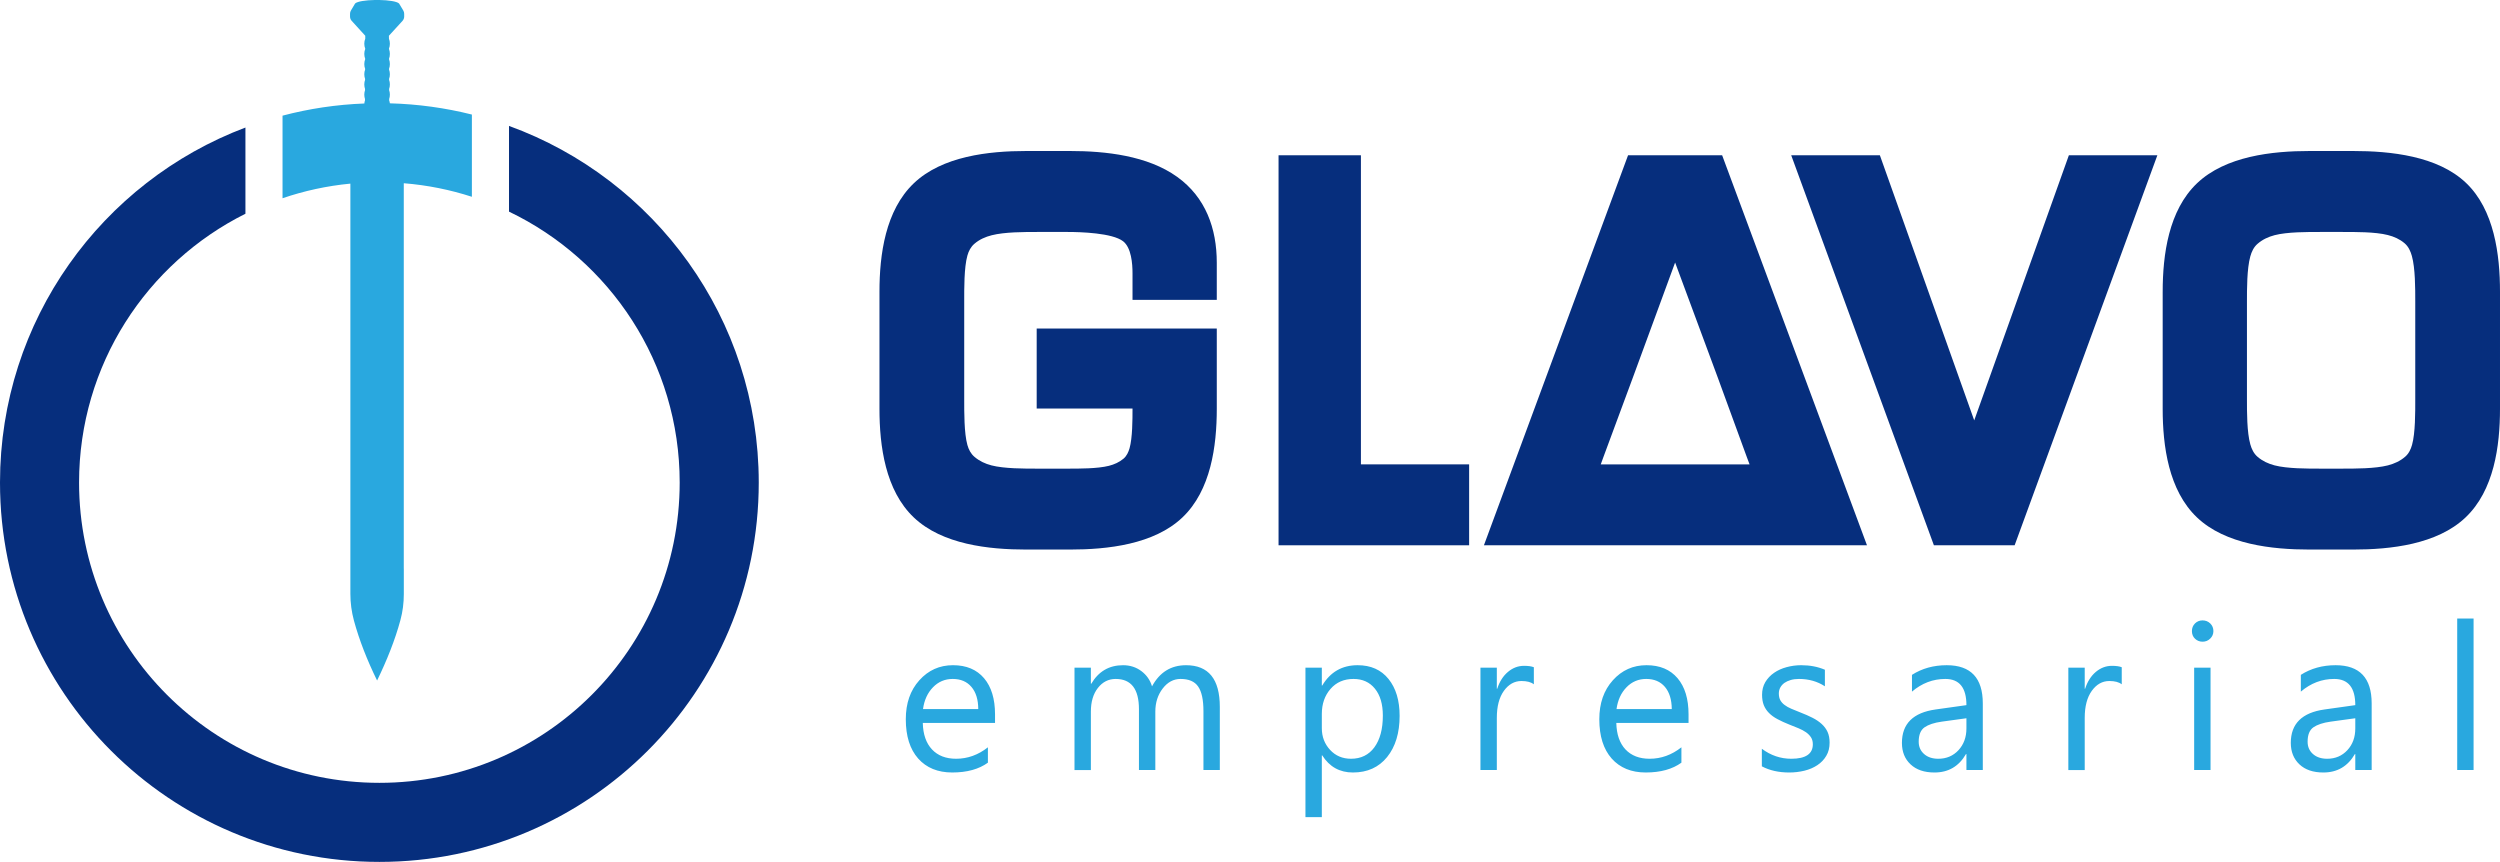
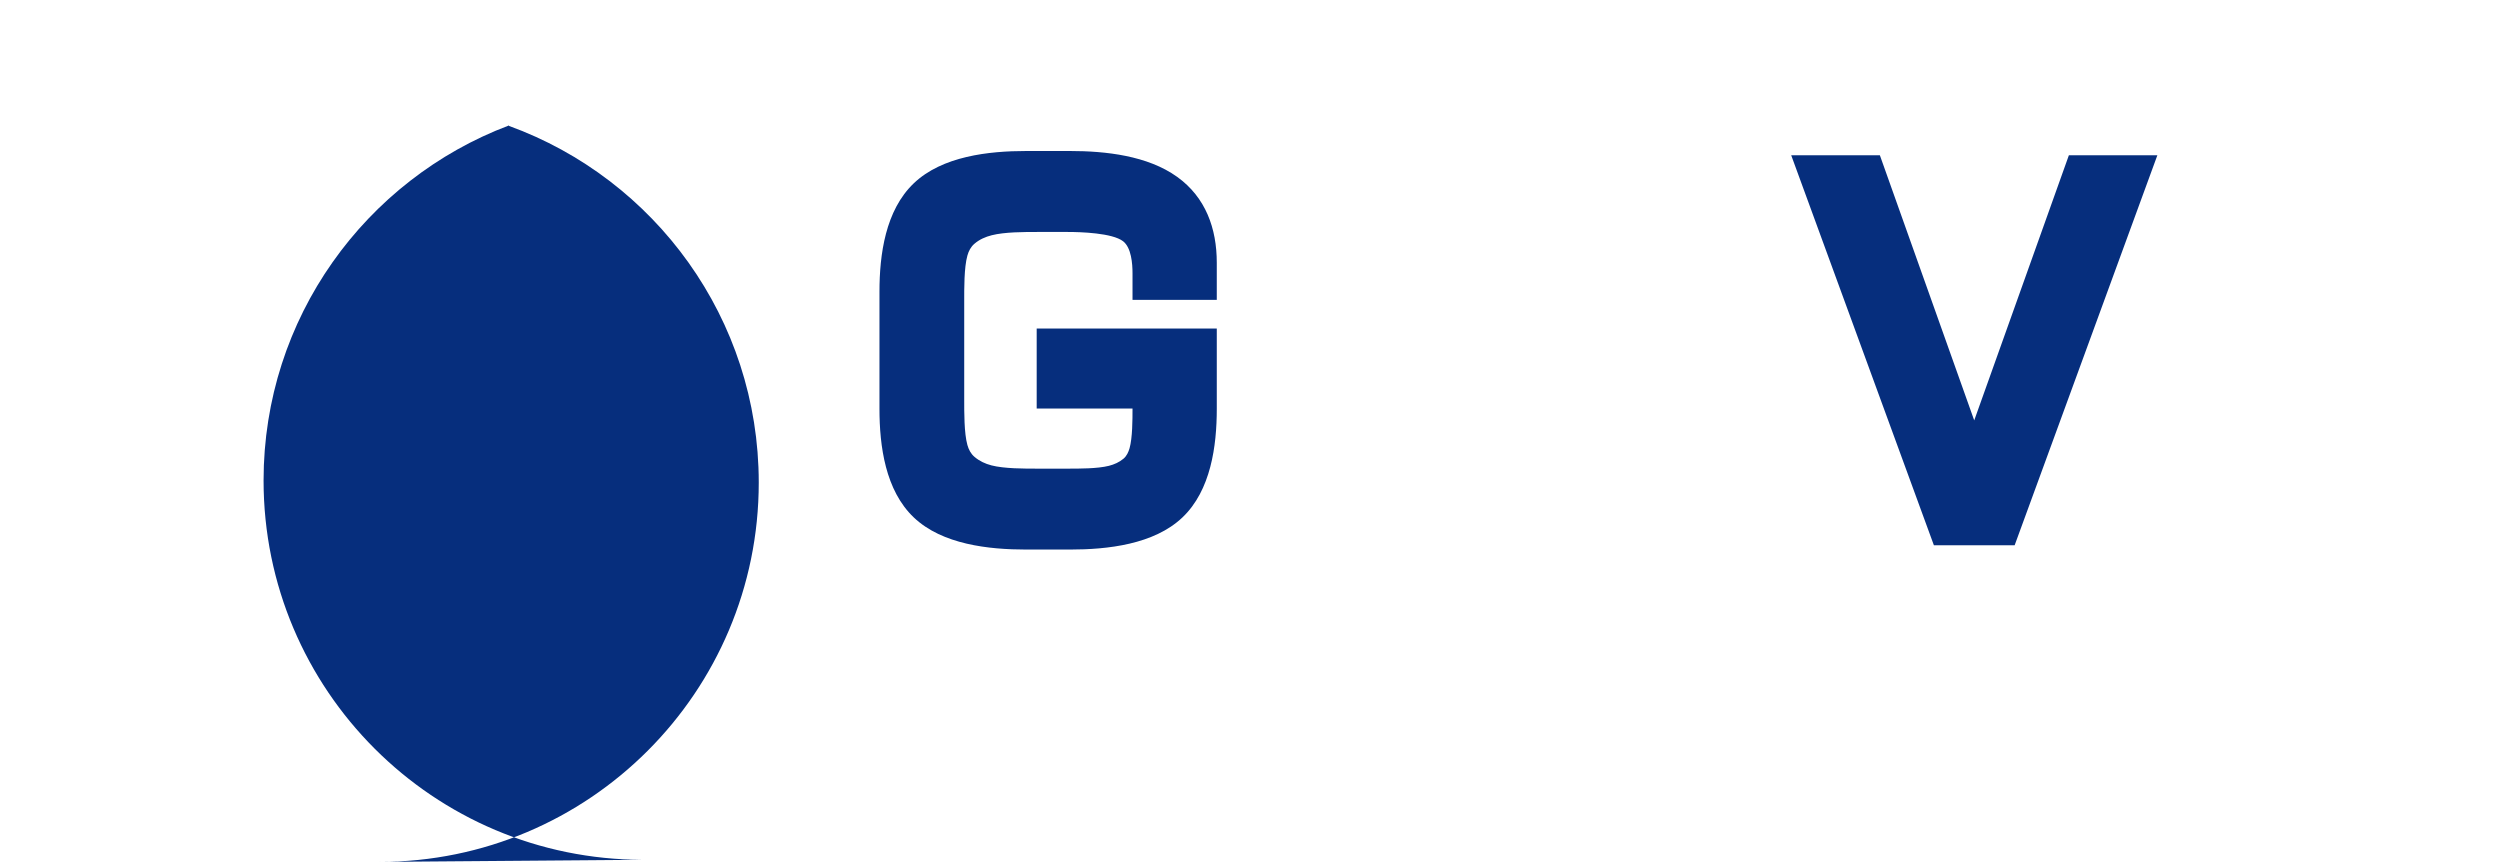
<svg xmlns="http://www.w3.org/2000/svg" xml:space="preserve" width="100%" version="1.1" style="shape-rendering:geometricPrecision; text-rendering:geometricPrecision; image-rendering:optimizeQuality; fill-rule:evenodd; clip-rule:evenodd" viewBox="0 0 567.87 195.78">
  <defs>
    <style type="text/css">.fil3 {fill:#29A8DF}.fil2 {fill:#062E7D}.fil1 {fill:#062E7D}.fil0 {fill:#29A8DF;fill-rule:nonzero}</style>
  </defs>
  <g id="Camada_x0020_1">
-     <path class="fil0" d="M226.02 164.22l-16.41 0c0.06,2.59 0.76,4.6 2.09,6.01 1.33,1.42 3.16,2.12 5.48,2.12 2.62,0 5.02,-0.87 7.22,-2.6l0 3.49c-2.04,1.48 -4.75,2.23 -8.1,2.23 -3.28,0 -5.86,-1.06 -7.74,-3.17 -1.87,-2.12 -2.81,-5.09 -2.81,-8.92 0,-3.63 1.02,-6.57 3.08,-8.86 2.05,-2.28 4.59,-3.42 7.64,-3.42 3.04,0 5.39,0.99 7.06,2.96 1.66,1.96 2.49,4.7 2.49,8.2l0 1.96zm-3.81 -3.16c-0.01,-2.16 -0.53,-3.84 -1.56,-5.04 -1.02,-1.2 -2.44,-1.8 -4.25,-1.8 -1.75,0 -3.25,0.63 -4.47,1.89 -1.23,1.26 -1.99,2.91 -2.27,4.95l12.55 0zm54.87 13.85l-3.72 0 0 -13.37c0,-2.58 -0.4,-4.44 -1.2,-5.59 -0.79,-1.16 -2.13,-1.73 -4,-1.73 -1.59,0 -2.95,0.73 -4.06,2.18 -1.11,1.45 -1.67,3.2 -1.67,5.24l0 13.27 -3.72 0 0 -13.82c0,-4.58 -1.76,-6.87 -5.29,-6.87 -1.64,0 -2.98,0.69 -4.05,2.06 -1.06,1.37 -1.58,3.15 -1.58,5.36l0 13.27 -3.72 0 0 -23.25 3.72 0 0 3.65 0.09 0c1.65,-2.8 4.05,-4.21 7.22,-4.21 1.59,0 2.97,0.45 4.15,1.33 1.18,0.88 2,2.04 2.43,3.47 1.73,-3.2 4.3,-4.8 7.73,-4.8 5.11,0 7.67,3.16 7.67,9.47l0 14.34zm23.26 -3.33l-0.09 0 0 14.03 -3.72 0 0 -33.95 3.72 0 0 4.06 0.09 0c1.83,-3.07 4.51,-4.62 8.04,-4.62 3,0 5.34,1.04 7.02,3.13 1.68,2.08 2.52,4.87 2.52,8.37 0,3.89 -0.95,7.02 -2.84,9.36 -1.9,2.34 -4.48,3.51 -7.77,3.51 -3.01,0 -5.33,-1.3 -6.97,-3.89zm-0.09 -9.41l0 3.26c0,1.92 0.63,3.56 1.88,4.91 1.24,1.34 2.83,2.01 4.75,2.01 2.26,0 4.03,-0.87 5.3,-2.59 1.28,-1.74 1.93,-4.14 1.93,-7.22 0,-2.6 -0.6,-4.64 -1.8,-6.11 -1.19,-1.47 -2.81,-2.21 -4.86,-2.21 -2.16,0 -3.91,0.75 -5.22,2.26 -1.32,1.51 -1.98,3.41 -1.98,5.69zm48.16 -6.73c-0.65,-0.51 -1.58,-0.75 -2.82,-0.75 -1.58,0 -2.92,0.75 -3.99,2.24 -1.07,1.5 -1.6,3.54 -1.6,6.13l0 11.85 -3.72 0 0 -23.25 3.72 0 0 4.79 0.09 0c0.53,-1.63 1.34,-2.91 2.44,-3.83 1.09,-0.92 2.3,-1.38 3.65,-1.38 0.98,0 1.72,0.11 2.23,0.32l0 3.88zm35.14 8.78l-16.41 0c0.06,2.59 0.76,4.6 2.08,6.01 1.34,1.42 3.17,2.12 5.49,2.12 2.62,0 5.02,-0.87 7.22,-2.6l0 3.49c-2.04,1.48 -4.75,2.23 -8.1,2.23 -3.28,0 -5.86,-1.06 -7.74,-3.17 -1.87,-2.12 -2.81,-5.09 -2.81,-8.92 0,-3.63 1.02,-6.57 3.08,-8.86 2.05,-2.28 4.59,-3.42 7.64,-3.42 3.04,0 5.39,0.99 7.06,2.96 1.66,1.96 2.49,4.7 2.49,8.2l0 1.96zm-3.81 -3.16c-0.02,-2.16 -0.54,-3.84 -1.56,-5.04 -1.02,-1.2 -2.44,-1.8 -4.25,-1.8 -1.75,0 -3.25,0.63 -4.47,1.89 -1.23,1.26 -1.99,2.91 -2.27,4.95l12.55 0zm20.46 13.01l0 -3.99c2.02,1.51 4.25,2.27 6.69,2.27 3.26,0 4.89,-1.1 4.89,-3.29 0,-0.62 -0.14,-1.15 -0.42,-1.58 -0.28,-0.43 -0.66,-0.81 -1.13,-1.15 -0.48,-0.33 -1.04,-0.63 -1.68,-0.9 -0.64,-0.26 -1.34,-0.54 -2.07,-0.83 -1.03,-0.41 -1.93,-0.82 -2.71,-1.24 -0.78,-0.41 -1.43,-0.88 -1.95,-1.41 -0.52,-0.52 -0.91,-1.11 -1.18,-1.78 -0.26,-0.66 -0.39,-1.45 -0.39,-2.34 0,-1.09 0.24,-2.05 0.74,-2.9 0.5,-0.83 1.17,-1.54 2,-2.11 0.83,-0.57 1.78,-1 2.84,-1.28 1.07,-0.29 2.17,-0.44 3.3,-0.44 2.01,0 3.8,0.35 5.39,1.03l0 3.76c-1.7,-1.11 -3.66,-1.67 -5.89,-1.67 -0.69,0 -1.32,0.08 -1.87,0.24 -0.56,0.16 -1.04,0.39 -1.45,0.67 -0.39,0.29 -0.7,0.64 -0.92,1.04 -0.22,0.41 -0.33,0.86 -0.33,1.34 0,0.61 0.11,1.12 0.33,1.53 0.22,0.4 0.54,0.77 0.96,1.08 0.42,0.32 0.94,0.62 1.54,0.87 0.6,0.26 1.29,0.54 2.06,0.84 1.03,0.4 1.95,0.8 2.77,1.22 0.81,0.41 1.51,0.89 2.08,1.41 0.57,0.52 1.02,1.12 1.33,1.8 0.31,0.68 0.46,1.5 0.46,2.44 0,1.15 -0.25,2.15 -0.76,2.99 -0.5,0.86 -1.18,1.56 -2.03,2.12 -0.84,0.56 -1.82,0.98 -2.92,1.25 -1.1,0.27 -2.26,0.41 -3.47,0.41 -2.39,0 -4.46,-0.47 -6.21,-1.4zm50.19 0.84l-3.72 0 0 -3.63 -0.1 0c-1.61,2.79 -3.99,4.19 -7.15,4.19 -2.31,0 -4.13,-0.61 -5.44,-1.85 -1.31,-1.22 -1.96,-2.85 -1.96,-4.88 0,-4.35 2.56,-6.88 7.67,-7.59l6.98 -0.98c0,-3.97 -1.6,-5.95 -4.79,-5.95 -2.8,0 -5.33,0.96 -7.58,2.88l0 -3.81c2.29,-1.46 4.91,-2.19 7.9,-2.19 5.46,0 8.19,2.9 8.19,8.68l0 15.13zm-3.72 -11.76l-5.61 0.77c-1.73,0.24 -3.03,0.68 -3.91,1.29 -0.87,0.62 -1.32,1.7 -1.32,3.27 0,1.14 0.41,2.07 1.22,2.79 0.81,0.72 1.89,1.08 3.23,1.08 1.85,0 3.38,-0.65 4.58,-1.94 1.2,-1.3 1.81,-2.95 1.81,-4.94l0 -2.32zm35.28 -7.71c-0.65,-0.51 -1.59,-0.75 -2.82,-0.75 -1.59,0 -2.92,0.75 -3.99,2.24 -1.07,1.5 -1.6,3.54 -1.6,6.13l0 11.85 -3.72 0 0 -23.25 3.72 0 0 4.79 0.09 0c0.53,-1.63 1.34,-2.91 2.43,-3.83 1.1,-0.92 2.31,-1.38 3.66,-1.38 0.98,0 1.72,0.11 2.23,0.32l0 3.88zm18.35 -9.68c-0.66,0 -1.24,-0.23 -1.71,-0.68 -0.47,-0.45 -0.7,-1.03 -0.7,-1.73 0,-0.69 0.23,-1.27 0.7,-1.74 0.47,-0.46 1.05,-0.69 1.71,-0.69 0.69,0 1.27,0.23 1.75,0.69 0.48,0.47 0.72,1.05 0.72,1.74 0,0.66 -0.24,1.24 -0.72,1.7 -0.48,0.48 -1.06,0.71 -1.75,0.71zm1.82 29.15l-3.72 0 0 -23.25 3.72 0 0 23.25zm36.6 0l-3.72 0 0 -3.63 -0.09 0c-1.62,2.79 -4,4.19 -7.16,4.19 -2.31,0 -4.13,-0.61 -5.44,-1.85 -1.3,-1.22 -1.96,-2.85 -1.96,-4.88 0,-4.35 2.56,-6.88 7.68,-7.59l6.97 -0.98c0,-3.97 -1.6,-5.95 -4.79,-5.95 -2.8,0 -5.32,0.96 -7.58,2.88l0 -3.81c2.29,-1.46 4.92,-2.19 7.9,-2.19 5.46,0 8.19,2.9 8.19,8.68l0 15.13zm-3.72 -11.76l-5.61 0.77c-1.73,0.24 -3.03,0.68 -3.91,1.29 -0.87,0.62 -1.31,1.7 -1.31,3.27 0,1.14 0.4,2.07 1.21,2.79 0.81,0.72 1.89,1.08 3.23,1.08 1.86,0 3.38,-0.65 4.58,-1.94 1.21,-1.3 1.81,-2.95 1.81,-4.94l0 -2.32zm26.87 11.76l-3.72 0 0 -34.41 3.72 0 0 34.41z" />
    <g id="_2430374913072">
-       <path class="fil1" d="M491.25 66.28c0,-8.47 1.35,-18.49 7.79,-24.64 6.47,-6.17 17.05,-7.34 25.57,-7.34l9.89 0c8.48,0 19.21,1.1 25.66,7.25 6.42,6.12 7.71,16.32 7.71,24.73l0 26.57c0,8.47 -1.35,18.55 -7.83,24.69 -6.47,6.14 -17.04,7.29 -25.54,7.29l-9.89 0c-8.5,0 -19.09,-1.15 -25.56,-7.29 -6.46,-6.15 -7.8,-16.22 -7.8,-24.69l0 -26.57zm40.68 -13.59l-4.85 0c-2.97,0 -7.53,-0.02 -10.41,0.73 -1.42,0.37 -2.74,0.98 -3.86,1.95 -0.87,0.74 -1.36,1.79 -1.66,2.88 -0.77,2.78 -0.76,7.4 -0.76,10.28l0 22.22c0,2.82 -0.01,7.44 0.76,10.17 0.3,1.08 0.79,2.11 1.66,2.85 1.12,0.96 2.44,1.57 3.86,1.94 2.88,0.75 7.44,0.74 10.41,0.74l4.85 0c3.01,0 7.55,0.01 10.47,-0.74 1.44,-0.37 2.78,-0.98 3.91,-1.95 0.82,-0.7 1.3,-1.68 1.58,-2.71 0.76,-2.69 0.73,-7.51 0.73,-10.3l0 -22.31c0,-2.88 0.01,-7.52 -0.77,-10.3 -0.3,-1.08 -0.78,-2.14 -1.65,-2.88 -1.1,-0.94 -2.4,-1.52 -3.8,-1.87 -2.87,-0.74 -7.51,-0.7 -10.47,-0.7z" />
      <polygon class="fil1" points="448.44,95.49 469.94,35.27 490.04,35.27 457.62,123.86 439.28,123.86 406.87,35.27 427.01,35.27 " />
-       <polygon class="fil1" points="309.13,105.48 333.71,105.48 333.71,123.86 290.42,123.86 290.42,35.27 309.13,35.27 " />
      <path class="fil2" d="M257.25 92.8l-21.77 0 0 -18.17 40.91 0 0 18.24c0,8.46 -1.35,18.53 -7.81,24.67 -6.46,6.14 -17.03,7.29 -25.52,7.29l-9.96 0c-8.5,0 -19.07,-1.15 -25.53,-7.29 -6.46,-6.14 -7.8,-16.21 -7.8,-24.67l0 -26.61c0,-8.46 1.35,-18.47 7.79,-24.62 6.46,-6.17 17.03,-7.34 25.54,-7.34l9.96 0c8.06,0 17.6,1.04 24.34,5.88 6.47,4.65 8.99,11.72 8.99,19.51l0 8.42 -19.14 0 0 -6.05c0,-2.14 -0.26,-5.8 -2.14,-7.26 -2.45,-1.89 -9.64,-2.11 -12.57,-2.11l-6.91 0c-3.03,0 -7.4,0 -10.34,0.74 -1.45,0.36 -2.81,0.96 -3.95,1.94 -0.83,0.71 -1.31,1.65 -1.6,2.69 -0.76,2.7 -0.72,7.56 -0.72,10.36l0 22.34c0,2.8 -0.03,7.62 0.72,10.31 0.29,1.04 0.77,1.98 1.6,2.69 1.13,0.97 2.44,1.58 3.87,1.95 2.88,0.75 7.45,0.74 10.42,0.74l6.91 0c2.66,0 6.75,0.01 9.34,-0.64 1.21,-0.31 2.36,-0.81 3.33,-1.63 0.72,-0.61 1.11,-1.48 1.37,-2.37 0.66,-2.38 0.67,-6.43 0.67,-9.01z" />
-       <path class="fil1" d="M396.78 103.8l-6.56 -17.95 -9.72 -26.22 -9.63 26.22 -6.65 17.95 -0.61 1.68 33.8 0 -0.63 -1.68zm-39.88 20.06l-8.66 0 -11.17 0 32.74 -88.59 21.37 0 32.9 88.59 -16.13 0 -3.69 0 -47.36 0z" />
    </g>
    <g id="_2430374915600">
-       <path class="fil3" d="M107.19 26.02c-5.99,-1.5 -12.22,-2.38 -18.63,-2.55 -0.02,-0.25 -0.08,-0.43 -0.16,-0.65l0 -0.34c0.1,-0.28 0.16,-0.62 0.16,-0.99 0,-0.37 -0.06,-0.72 -0.17,-1.01l0 -0.28c0.11,-0.3 0.17,-0.64 0.17,-1.02 0,-0.39 -0.06,-0.74 -0.18,-1.04l0 -0.23c0.12,-0.3 0.18,-0.65 0.18,-1.04 0,-0.4 -0.07,-0.76 -0.19,-1.06l0 -0.19c0.12,-0.3 0.19,-0.67 0.19,-1.06 0,-0.41 -0.07,-0.78 -0.19,-1.09l0 -0.14c0.12,-0.3 0.19,-0.68 0.19,-1.09 0,-0.41 -0.08,-0.79 -0.2,-1.1l-0.01 -0.1c0.13,-0.31 0.21,-0.69 0.21,-1.11 0,-0.42 -0.08,-0.81 -0.21,-1.12l-0.01 -0.69 3.09 -3.38c0.24,-0.27 0.38,-0.62 0.38,-0.99l0 -0.61c0,-0.27 -0.07,-0.53 -0.21,-0.76l-0.95 -1.58c-0.49,-0.49 -2.44,-0.76 -4.49,-0.8l-0.06 0 -0.1 0 -0.1 0 -0.1 0 0 0 -0.28 0 0 0 -0.1 0 -0.1 0 -0.11 0 -0.05 0c-2.06,0.04 -4,0.31 -4.5,0.8l-0.94 1.58c-0.14,0.23 -0.21,0.49 -0.21,0.76l0 0.61c0,0.37 0.13,0.72 0.38,0.99l3.08 3.38 0 0.69c-0.14,0.31 -0.22,0.7 -0.22,1.12 0,0.42 0.08,0.8 0.21,1.11l0 0.1c-0.13,0.31 -0.21,0.69 -0.21,1.1 0,0.41 0.08,0.79 0.2,1.09l0 0.14c-0.12,0.31 -0.2,0.68 -0.2,1.09 0,0.39 0.07,0.76 0.19,1.06l0 0.19c-0.12,0.3 -0.19,0.66 -0.19,1.06 0,0.39 0.07,0.74 0.18,1.04l0 0.23c-0.11,0.3 -0.18,0.65 -0.18,1.04 0,0.38 0.07,0.72 0.17,1.02l0 0.28c-0.1,0.29 -0.17,0.64 -0.17,1.01 0,0.37 0.06,0.71 0.16,0.99l0 0.34c-0.08,0.23 -0.13,0.41 -0.15,0.69 -6.4,0.24 -12.62,1.19 -18.58,2.76l0 18.76c4.91,-1.68 10.07,-2.81 15.41,-3.32l0 87.44 0 0 0 2.89 0 0 0 2.84c0,2.06 0.27,4.1 0.81,6.09 1.21,4.44 2.99,8.98 5.26,13.61 2.23,-4.61 4.07,-9.18 5.29,-13.7 0.53,-1.94 0.78,-3.94 0.78,-5.95l0 -5.78 -0.01 0 0 -87.53c5.36,0.43 10.54,1.48 15.47,3.08l0 -18.68z" />
-       <path class="fil2" d="M86.18 195.78c47.59,0 86.17,-38.58 86.17,-86.17 0,-37.25 -23.64,-68.98 -56.73,-81.01l0 19.47c22.93,10.99 38.77,34.41 38.77,61.54 0,37.67 -30.54,68.21 -68.21,68.21 -37.68,0 -68.22,-30.54 -68.22,-68.21 0,-26.74 15.39,-49.88 37.79,-61.06l0 -19.58c-32.58,12.29 -55.75,43.76 -55.75,80.64 0,47.59 38.58,86.17 86.18,86.17z" />
+       <path class="fil2" d="M86.18 195.78c47.59,0 86.17,-38.58 86.17,-86.17 0,-37.25 -23.64,-68.98 -56.73,-81.01l0 19.47l0 -19.58c-32.58,12.29 -55.75,43.76 -55.75,80.64 0,47.59 38.58,86.17 86.18,86.17z" />
    </g>
  </g>
</svg>